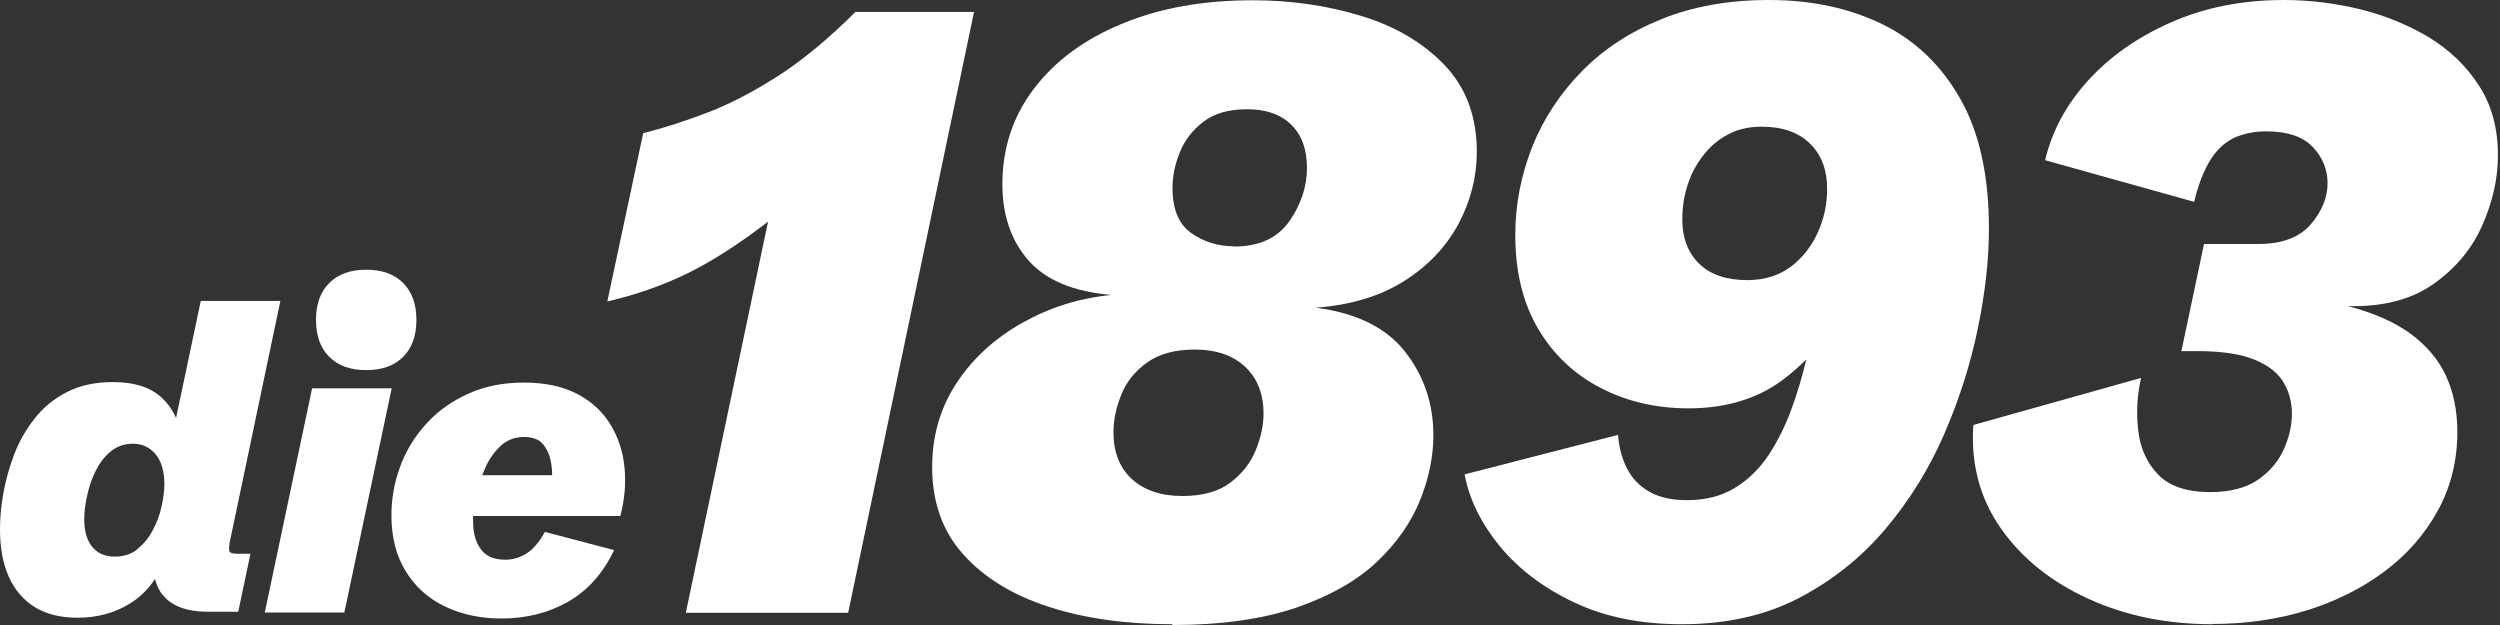
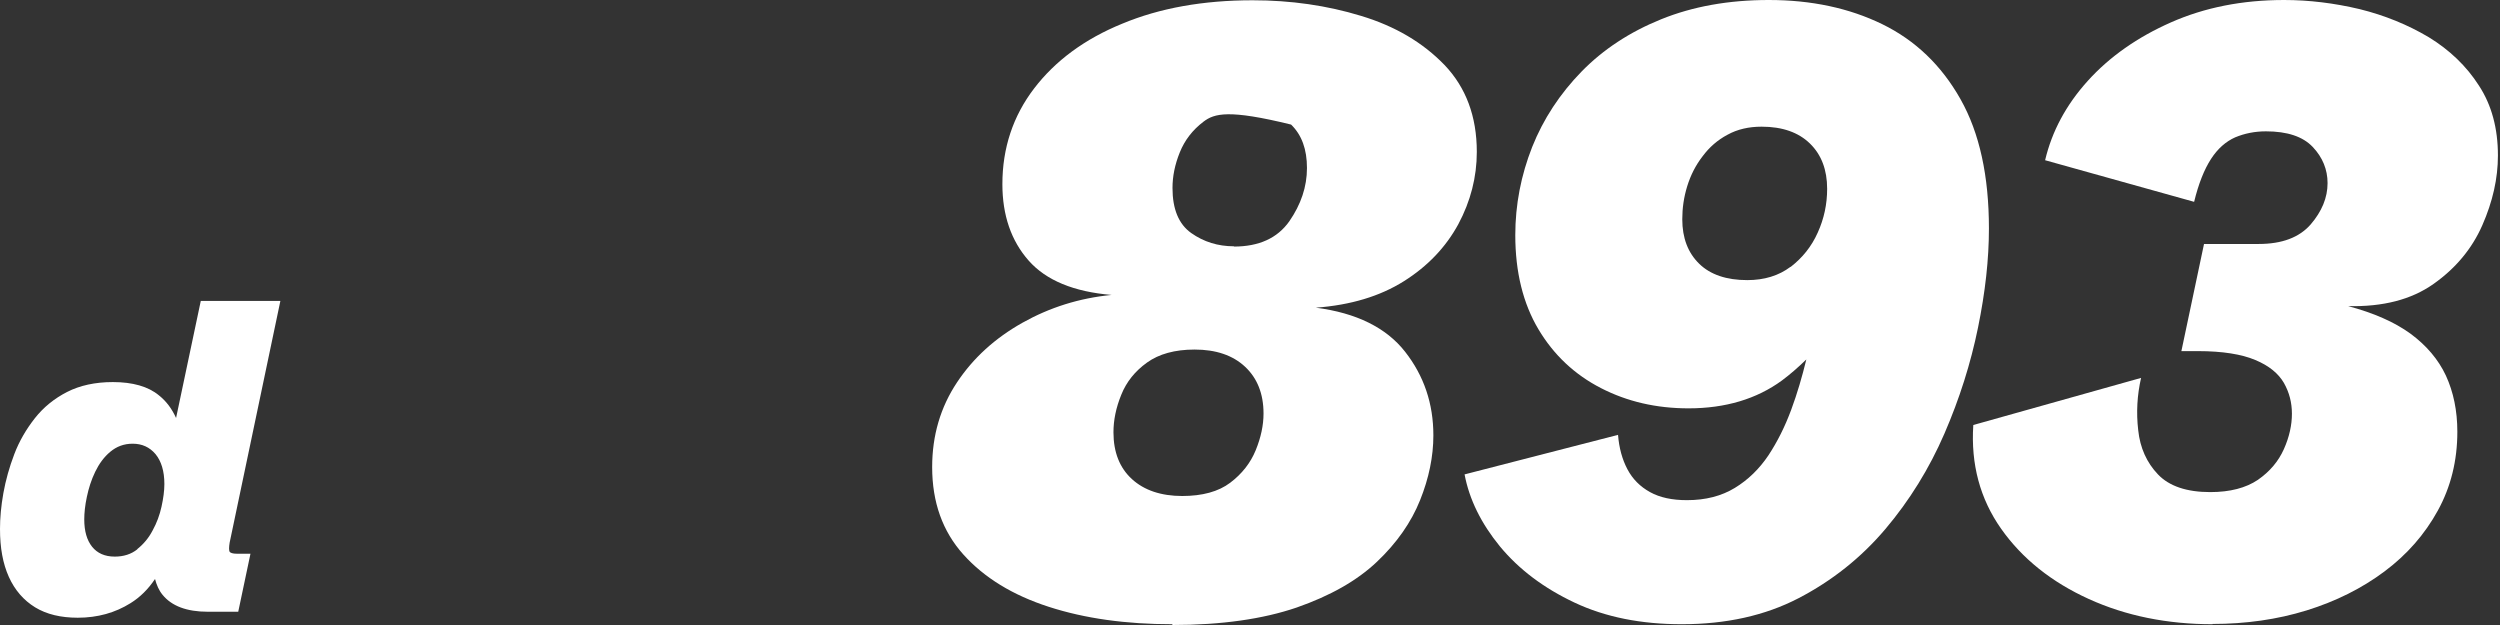
<svg xmlns="http://www.w3.org/2000/svg" width="112" height="28" viewBox="0 0 112 28" fill="none">
  <rect x="0" y="0" width="112" height="28" fill="#333333" stroke="none" />
  <path d="M10.289 24.726C10.254 24.656 10.254 24.516 10.289 24.306L12.561 13.482H8.995L7.888 18.725C7.702 18.317 7.457 17.979 7.119 17.711C6.642 17.315 5.943 17.117 5.057 17.117C4.265 17.117 3.577 17.268 3.006 17.56C2.435 17.851 1.946 18.247 1.561 18.737C1.177 19.226 0.862 19.762 0.641 20.345C0.419 20.927 0.256 21.51 0.151 22.092C0.047 22.675 0 23.211 0 23.7C0 24.539 0.128 25.25 0.396 25.844C0.664 26.439 1.06 26.893 1.573 27.208C2.086 27.522 2.727 27.674 3.484 27.674C4.37 27.674 5.162 27.452 5.849 27.021C6.28 26.753 6.642 26.392 6.945 25.938C7.015 26.206 7.119 26.45 7.283 26.648C7.69 27.149 8.366 27.406 9.31 27.406H10.673L11.221 24.807H10.615C10.429 24.807 10.312 24.772 10.277 24.703L10.289 24.726ZM6.152 24.609C5.873 24.831 5.535 24.936 5.139 24.936C4.696 24.936 4.358 24.784 4.125 24.493C3.892 24.201 3.775 23.794 3.775 23.269C3.775 22.978 3.81 22.64 3.892 22.256C3.973 21.871 4.09 21.498 4.265 21.137C4.439 20.776 4.661 20.473 4.94 20.24C5.22 20.007 5.546 19.878 5.943 19.878C6.362 19.878 6.7 20.03 6.968 20.345C7.224 20.659 7.364 21.102 7.364 21.685C7.364 21.988 7.318 22.326 7.236 22.698C7.154 23.071 7.026 23.421 6.84 23.759C6.665 24.097 6.432 24.376 6.152 24.598V24.609Z" fill="white" />
-   <path d="M17.548 17.397L15.427 27.441H11.862L13.982 17.397H17.548ZM16.406 16.581C15.695 16.581 15.148 16.383 14.752 15.987C14.355 15.591 14.157 15.043 14.157 14.332C14.157 13.621 14.355 13.074 14.752 12.678C15.148 12.281 15.695 12.083 16.406 12.083C17.117 12.083 17.665 12.281 18.061 12.678C18.457 13.074 18.655 13.621 18.655 14.332C18.655 15.043 18.457 15.591 18.061 15.987C17.665 16.383 17.117 16.581 16.406 16.581Z" fill="white" />
-   <path d="M27.79 23.118C27.988 22.372 28.047 21.65 27.977 20.939C27.907 20.228 27.697 19.587 27.348 19.016C26.998 18.445 26.509 17.991 25.868 17.653C25.227 17.315 24.434 17.14 23.479 17.14C22.523 17.14 21.731 17.303 20.997 17.63C20.263 17.956 19.634 18.399 19.121 18.958C18.608 19.517 18.212 20.146 17.944 20.857C17.676 21.568 17.536 22.314 17.536 23.083C17.536 24.062 17.746 24.889 18.166 25.576C18.585 26.264 19.168 26.8 19.913 27.161C20.659 27.522 21.51 27.709 22.477 27.709C23.584 27.709 24.586 27.452 25.46 26.951C26.334 26.45 27.021 25.681 27.511 24.644L24.411 23.829C24.155 24.295 23.875 24.621 23.584 24.796C23.293 24.982 22.978 25.075 22.64 25.075C22.139 25.075 21.778 24.924 21.545 24.609C21.312 24.295 21.195 23.887 21.195 23.374C21.195 23.293 21.195 23.211 21.195 23.118H27.767H27.79ZM22.407 19.995C22.698 19.715 23.059 19.576 23.479 19.576C23.898 19.576 24.19 19.704 24.364 19.948C24.551 20.193 24.656 20.484 24.703 20.822C24.726 20.985 24.737 21.137 24.737 21.288H21.603C21.638 21.207 21.673 21.114 21.708 21.032C21.883 20.613 22.116 20.275 22.407 19.995Z" fill="white" />
-   <path d="M30.727 27.441L34.409 9.928C33.08 10.953 31.857 11.734 30.75 12.27C29.643 12.806 28.466 13.213 27.208 13.505L28.816 5.966C29.748 5.733 30.715 5.418 31.717 5.034C32.719 4.649 33.768 4.102 34.875 3.391C35.982 2.68 37.124 1.725 38.324 0.536H43.637L37.998 27.452H30.727V27.441Z" fill="white" />
-   <path d="M52.516 27.965C50.442 27.965 48.601 27.709 46.981 27.184C45.362 26.66 44.092 25.879 43.159 24.842C42.227 23.805 41.761 22.5 41.761 20.927C41.761 19.506 42.134 18.247 42.868 17.14C43.602 16.033 44.581 15.148 45.804 14.46C47.028 13.773 48.356 13.353 49.801 13.213C48.111 13.074 46.865 12.561 46.084 11.675C45.303 10.79 44.907 9.648 44.907 8.25C44.907 6.63 45.385 5.197 46.329 3.962C47.273 2.727 48.589 1.748 50.279 1.06C51.957 0.361 53.903 0.012 56.117 0.012C57.829 0.012 59.449 0.245 60.975 0.711C62.514 1.177 63.749 1.911 64.716 2.913C65.671 3.915 66.161 5.208 66.161 6.805C66.161 7.935 65.881 9.019 65.333 10.044C64.774 11.069 63.97 11.92 62.898 12.596C61.826 13.272 60.509 13.668 58.948 13.784C60.766 14.018 62.106 14.682 62.945 15.754C63.795 16.837 64.215 18.084 64.215 19.506C64.215 20.449 64.017 21.417 63.62 22.407C63.224 23.397 62.583 24.318 61.686 25.169C60.789 26.019 59.589 26.695 58.086 27.219C56.583 27.732 54.73 28 52.528 28L52.516 27.965ZM52.959 22.221C53.868 22.221 54.59 22.023 55.114 21.626C55.639 21.23 56.023 20.741 56.256 20.17C56.489 19.599 56.606 19.051 56.606 18.527C56.606 17.641 56.326 16.942 55.779 16.43C55.231 15.917 54.474 15.66 53.518 15.66C52.633 15.66 51.922 15.858 51.386 16.243C50.85 16.628 50.465 17.105 50.232 17.688C49.999 18.259 49.883 18.818 49.883 19.366C49.883 20.263 50.162 20.962 50.71 21.463C51.258 21.964 52.015 22.221 52.971 22.221H52.959ZM55.278 11.046C56.396 11.046 57.224 10.673 57.76 9.916C58.284 9.159 58.552 8.366 58.552 7.527C58.552 6.688 58.319 6.047 57.841 5.581C57.363 5.115 56.711 4.894 55.86 4.894C55.044 4.894 54.404 5.08 53.914 5.453C53.425 5.826 53.075 6.28 52.854 6.828C52.633 7.376 52.528 7.9 52.528 8.424C52.528 9.368 52.807 10.044 53.367 10.44C53.926 10.836 54.567 11.034 55.278 11.034V11.046Z" fill="white" />
+   <path d="M52.516 27.965C50.442 27.965 48.601 27.709 46.981 27.184C45.362 26.66 44.092 25.879 43.159 24.842C42.227 23.805 41.761 22.5 41.761 20.927C41.761 19.506 42.134 18.247 42.868 17.14C43.602 16.033 44.581 15.148 45.804 14.46C47.028 13.773 48.356 13.353 49.801 13.213C48.111 13.074 46.865 12.561 46.084 11.675C45.303 10.79 44.907 9.648 44.907 8.25C44.907 6.63 45.385 5.197 46.329 3.962C47.273 2.727 48.589 1.748 50.279 1.06C51.957 0.361 53.903 0.012 56.117 0.012C57.829 0.012 59.449 0.245 60.975 0.711C62.514 1.177 63.749 1.911 64.716 2.913C65.671 3.915 66.161 5.208 66.161 6.805C66.161 7.935 65.881 9.019 65.333 10.044C64.774 11.069 63.97 11.92 62.898 12.596C61.826 13.272 60.509 13.668 58.948 13.784C60.766 14.018 62.106 14.682 62.945 15.754C63.795 16.837 64.215 18.084 64.215 19.506C64.215 20.449 64.017 21.417 63.62 22.407C63.224 23.397 62.583 24.318 61.686 25.169C60.789 26.019 59.589 26.695 58.086 27.219C56.583 27.732 54.73 28 52.528 28L52.516 27.965ZM52.959 22.221C53.868 22.221 54.59 22.023 55.114 21.626C55.639 21.23 56.023 20.741 56.256 20.17C56.489 19.599 56.606 19.051 56.606 18.527C56.606 17.641 56.326 16.942 55.779 16.43C55.231 15.917 54.474 15.66 53.518 15.66C52.633 15.66 51.922 15.858 51.386 16.243C50.85 16.628 50.465 17.105 50.232 17.688C49.999 18.259 49.883 18.818 49.883 19.366C49.883 20.263 50.162 20.962 50.71 21.463C51.258 21.964 52.015 22.221 52.971 22.221H52.959ZM55.278 11.046C56.396 11.046 57.224 10.673 57.76 9.916C58.284 9.159 58.552 8.366 58.552 7.527C58.552 6.688 58.319 6.047 57.841 5.581C55.044 4.894 54.404 5.08 53.914 5.453C53.425 5.826 53.075 6.28 52.854 6.828C52.633 7.376 52.528 7.9 52.528 8.424C52.528 9.368 52.807 10.044 53.367 10.44C53.926 10.836 54.567 11.034 55.278 11.034V11.046Z" fill="white" />
  <path d="M87.822 4.428C86.971 2.925 85.806 1.806 84.326 1.084C82.846 0.361 81.145 0 79.246 0C77.44 0 75.832 0.291 74.422 0.862C73.012 1.433 71.823 2.214 70.856 3.204C69.889 4.195 69.144 5.325 68.642 6.583C68.141 7.854 67.885 9.17 67.885 10.534C67.885 12.188 68.235 13.598 68.922 14.752C69.61 15.905 70.542 16.779 71.719 17.385C72.895 17.991 74.201 18.294 75.645 18.294C77.3 18.294 78.698 17.874 79.829 17.047C80.19 16.779 80.551 16.464 80.924 16.103C80.737 16.872 80.516 17.63 80.248 18.352C79.968 19.109 79.63 19.785 79.223 20.403C78.815 21.009 78.314 21.498 77.719 21.859C77.125 22.221 76.415 22.407 75.576 22.407C74.911 22.407 74.364 22.291 73.921 22.046C73.478 21.801 73.14 21.463 72.907 21.02C72.674 20.578 72.534 20.065 72.488 19.482L65.613 21.253C65.823 22.372 66.359 23.456 67.198 24.481C68.048 25.506 69.155 26.345 70.542 26.998C71.928 27.65 73.525 27.965 75.343 27.965C77.323 27.965 79.071 27.581 80.574 26.8C82.077 26.019 83.382 24.982 84.466 23.7C85.55 22.419 86.435 20.985 87.111 19.424C87.787 17.863 88.288 16.278 88.614 14.682C88.941 13.085 89.104 11.605 89.104 10.242C89.104 7.888 88.684 5.954 87.834 4.451L87.822 4.428ZM80.213 11.955C79.689 12.351 79.036 12.549 78.279 12.549C77.347 12.549 76.624 12.305 76.123 11.815C75.622 11.326 75.366 10.662 75.366 9.823C75.366 9.322 75.436 8.832 75.587 8.343C75.739 7.854 75.96 7.411 76.275 7.003C76.578 6.595 76.951 6.269 77.393 6.036C77.836 5.791 78.349 5.675 78.92 5.675C79.852 5.675 80.574 5.931 81.087 6.432C81.6 6.933 81.856 7.609 81.856 8.459C81.856 9.147 81.716 9.799 81.436 10.417C81.157 11.046 80.749 11.547 80.225 11.955H80.213Z" fill="white" />
  <path d="M99.124 27.965C97.097 27.965 95.244 27.592 93.578 26.835C91.912 26.077 90.595 25.029 89.651 23.689C88.707 22.349 88.288 20.799 88.404 19.04L95.92 16.93C95.745 17.7 95.699 18.48 95.792 19.273C95.874 20.065 96.177 20.729 96.677 21.253C97.178 21.778 97.959 22.046 99.02 22.046C99.905 22.046 100.616 21.859 101.152 21.498C101.688 21.125 102.072 20.671 102.317 20.123C102.562 19.576 102.678 19.04 102.678 18.538C102.678 18.038 102.562 17.583 102.317 17.152C102.072 16.732 101.653 16.383 101.035 16.127C100.429 15.87 99.567 15.73 98.472 15.73H97.726L98.74 10.93H101.187C102.236 10.93 103.005 10.638 103.517 10.056C104.018 9.473 104.275 8.856 104.275 8.203C104.275 7.597 104.053 7.05 103.61 6.583C103.168 6.117 102.469 5.884 101.513 5.884C101.012 5.884 100.558 5.978 100.138 6.152C99.719 6.339 99.358 6.653 99.055 7.119C98.752 7.586 98.495 8.226 98.297 9.042L91.621 7.178C91.923 5.896 92.553 4.707 93.531 3.624C94.51 2.54 95.757 1.666 97.26 1.002C98.763 0.338 100.453 0 102.329 0C103.447 0 104.578 0.14 105.708 0.408C106.838 0.687 107.864 1.107 108.807 1.666C109.74 2.237 110.497 2.96 111.056 3.834C111.627 4.707 111.907 5.756 111.907 6.968C111.907 7.993 111.674 9.03 111.208 10.091C110.742 11.151 110.008 12.025 109.017 12.724C108.027 13.423 106.757 13.749 105.195 13.714C106.337 14.018 107.269 14.425 107.992 14.95C108.702 15.474 109.238 16.103 109.576 16.826C109.914 17.56 110.089 18.399 110.089 19.343C110.089 20.636 109.798 21.813 109.215 22.873C108.633 23.933 107.84 24.842 106.826 25.6C105.813 26.357 104.648 26.94 103.331 27.348C102.014 27.755 100.604 27.953 99.124 27.953V27.965Z" fill="white" />
</svg>